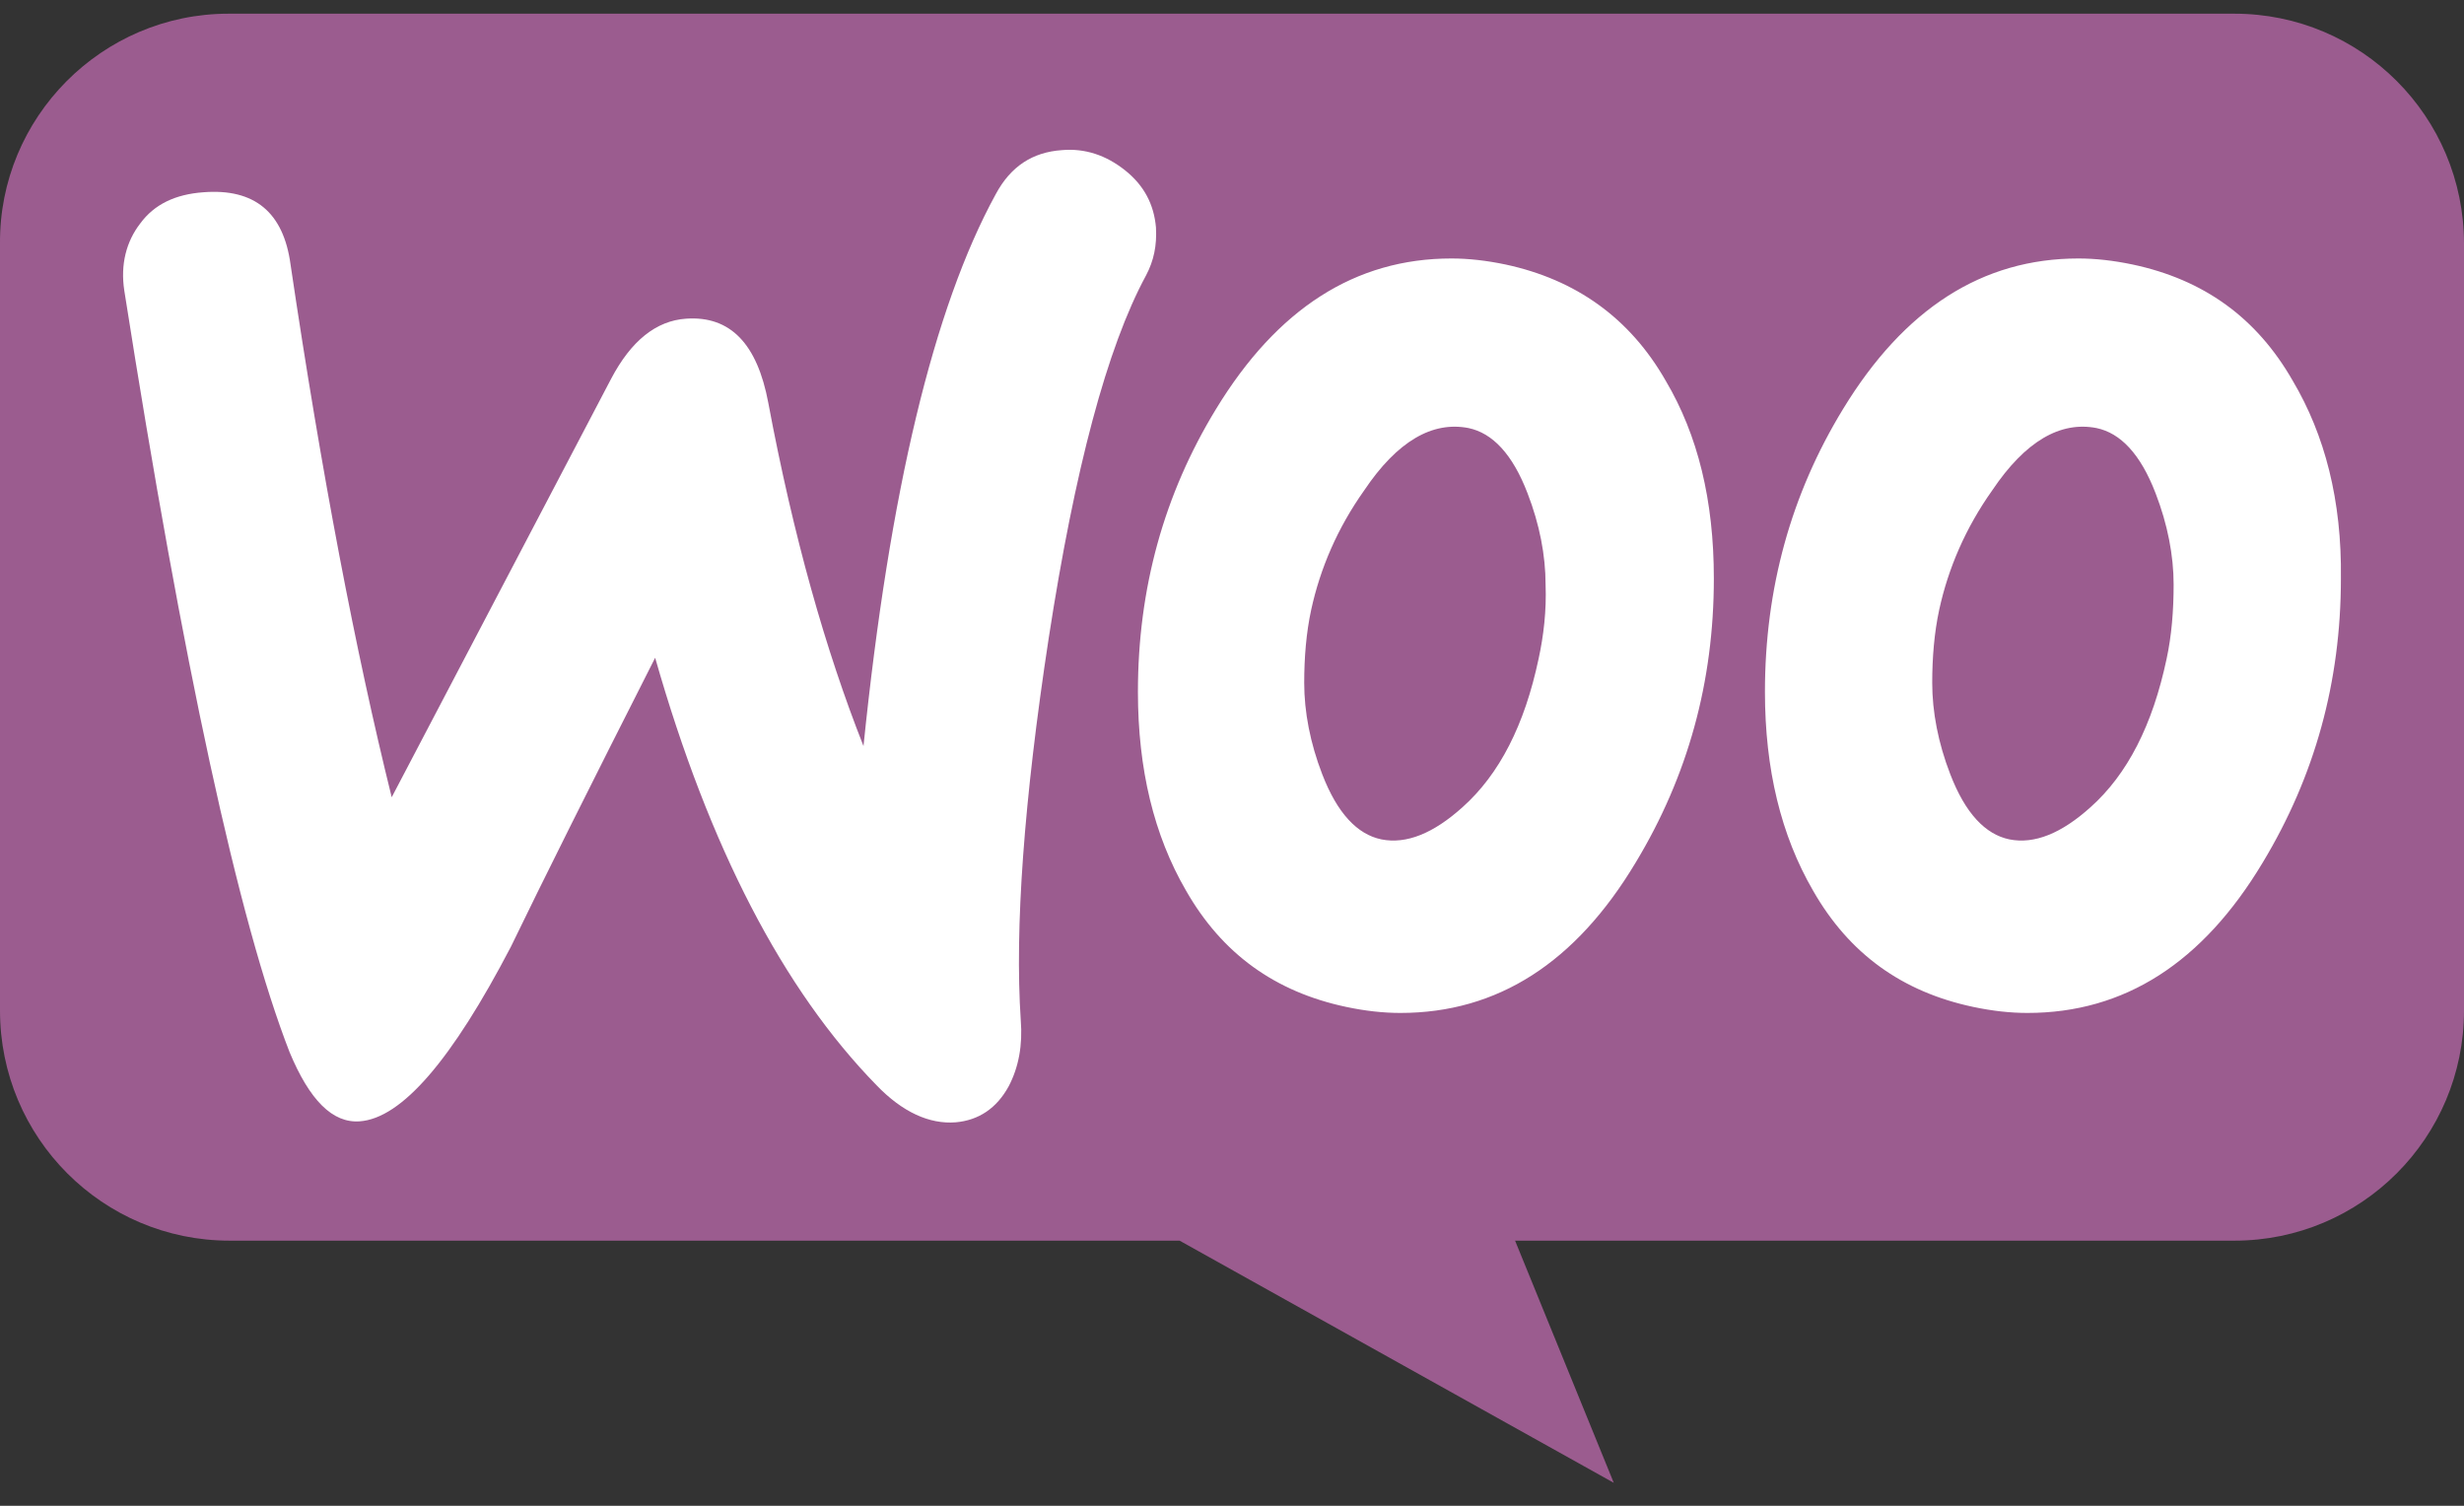
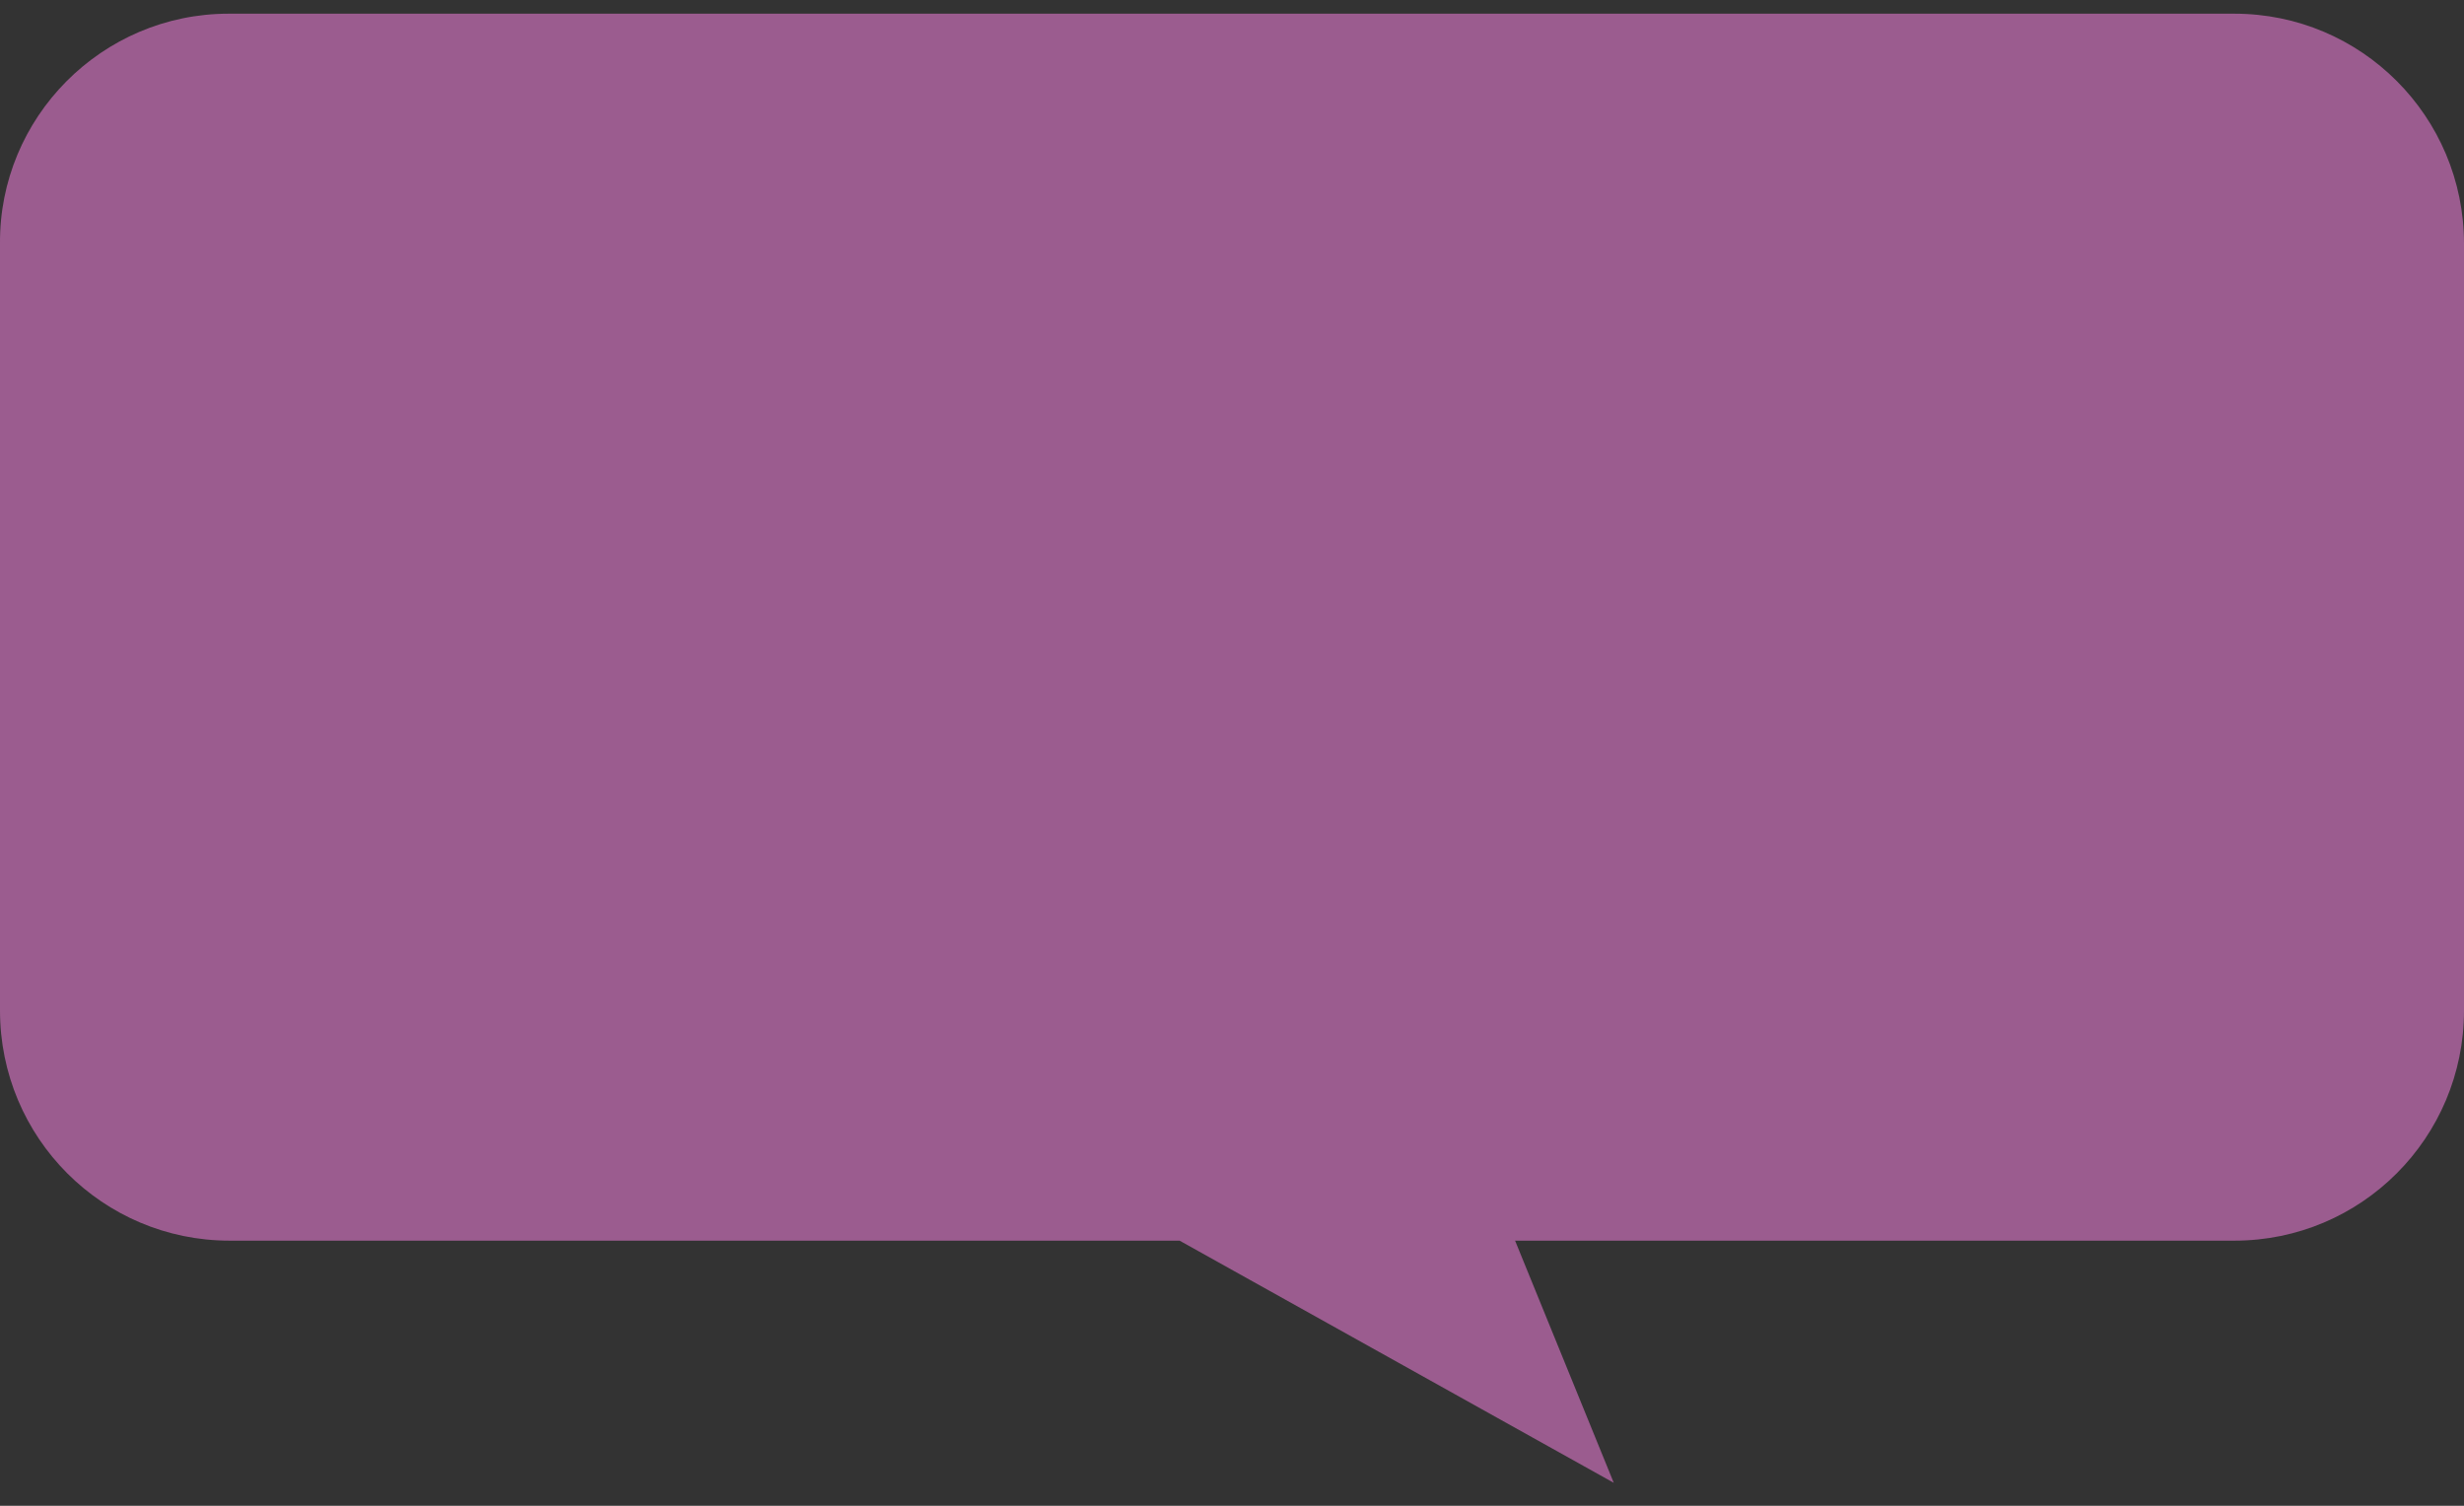
<svg xmlns="http://www.w3.org/2000/svg" width="72" height="44" viewBox="0 0 72 44" fill="none">
  <rect x="0" y="0" width="72" height="44" fill="#333333" stroke="none" />
  <path d="M6.682 0.4H65.289C68.998 0.4 72 3.407 72 7.122V29.53C72 33.246 68.998 36.253 65.289 36.253H44.272L47.156 43.329L34.469 36.253H6.711C3.003 36.253 0 33.246 0 29.53V7.122C-0.029 3.437 2.973 0.4 6.682 0.4Z" fill="#9B5C8F" />
-   <path d="M4.1 6.527C4.51 5.97 5.124 5.677 5.944 5.618C7.437 5.501 8.285 6.204 8.49 7.729C9.398 13.856 10.393 19.046 11.446 23.296L17.856 11.071C18.442 9.957 19.173 9.371 20.051 9.312C21.339 9.224 22.129 10.045 22.451 11.775C23.183 15.674 24.12 18.987 25.232 21.801C25.993 14.355 27.281 8.99 29.095 5.677C29.534 4.856 30.178 4.446 31.027 4.387C31.7 4.328 32.315 4.533 32.871 4.973C33.427 5.413 33.719 5.97 33.778 6.644C33.807 7.172 33.719 7.612 33.486 8.052C32.344 10.162 31.407 13.71 30.646 18.635C29.915 23.413 29.651 27.137 29.827 29.805C29.886 30.537 29.768 31.183 29.476 31.74C29.124 32.385 28.598 32.736 27.924 32.795C27.163 32.854 26.373 32.502 25.612 31.71C22.89 28.925 20.724 24.762 19.144 19.221C17.241 22.974 15.836 25.788 14.929 27.664C13.202 30.977 11.739 32.678 10.51 32.766C9.719 32.824 9.046 32.15 8.461 30.743C6.968 26.902 5.359 19.485 3.632 8.491C3.515 7.729 3.69 7.055 4.1 6.527ZM66.998 11.13C65.944 9.283 64.393 8.169 62.315 7.729C61.758 7.612 61.232 7.553 60.734 7.553C57.925 7.553 55.642 9.019 53.856 11.951C52.334 14.443 51.573 17.198 51.573 20.218C51.573 22.475 52.042 24.41 52.978 26.023C54.032 27.87 55.583 28.984 57.661 29.423C58.217 29.541 58.744 29.599 59.242 29.599C62.08 29.599 64.363 28.134 66.12 25.202C67.641 22.68 68.403 19.925 68.403 16.905C68.432 14.619 67.934 12.713 66.998 11.13ZM63.31 19.251C62.9 21.186 62.168 22.622 61.085 23.589C60.237 24.352 59.446 24.674 58.715 24.527C58.012 24.381 57.427 23.765 56.988 22.622C56.636 21.713 56.461 20.804 56.461 19.954C56.461 19.221 56.52 18.488 56.666 17.814C56.929 16.612 57.427 15.439 58.217 14.325C59.183 12.889 60.207 12.303 61.261 12.508C61.964 12.654 62.549 13.27 62.988 14.413C63.339 15.322 63.515 16.231 63.515 17.081C63.515 17.843 63.456 18.576 63.31 19.251ZM48.676 11.13C47.622 9.283 46.041 8.169 43.993 7.729C43.437 7.612 42.91 7.553 42.412 7.553C39.602 7.553 37.319 9.019 35.534 11.951C34.012 14.443 33.251 17.198 33.251 20.218C33.251 22.475 33.719 24.41 34.656 26.023C35.71 27.87 37.261 28.984 39.339 29.423C39.895 29.541 40.422 29.599 40.919 29.599C43.758 29.599 46.041 28.134 47.797 25.202C49.32 22.68 50.08 19.925 50.08 16.905C50.08 14.619 49.612 12.713 48.676 11.13ZM44.959 19.251C44.549 21.186 43.817 22.622 42.734 23.589C41.885 24.352 41.095 24.674 40.363 24.527C39.661 24.381 39.076 23.765 38.636 22.622C38.285 21.713 38.11 20.804 38.11 19.954C38.11 19.221 38.168 18.488 38.315 17.814C38.578 16.612 39.076 15.439 39.866 14.325C40.832 12.889 41.856 12.303 42.91 12.508C43.612 12.654 44.198 13.27 44.636 14.413C44.988 15.322 45.163 16.231 45.163 17.081C45.193 17.843 45.105 18.576 44.959 19.251Z" fill="white" />
</svg>